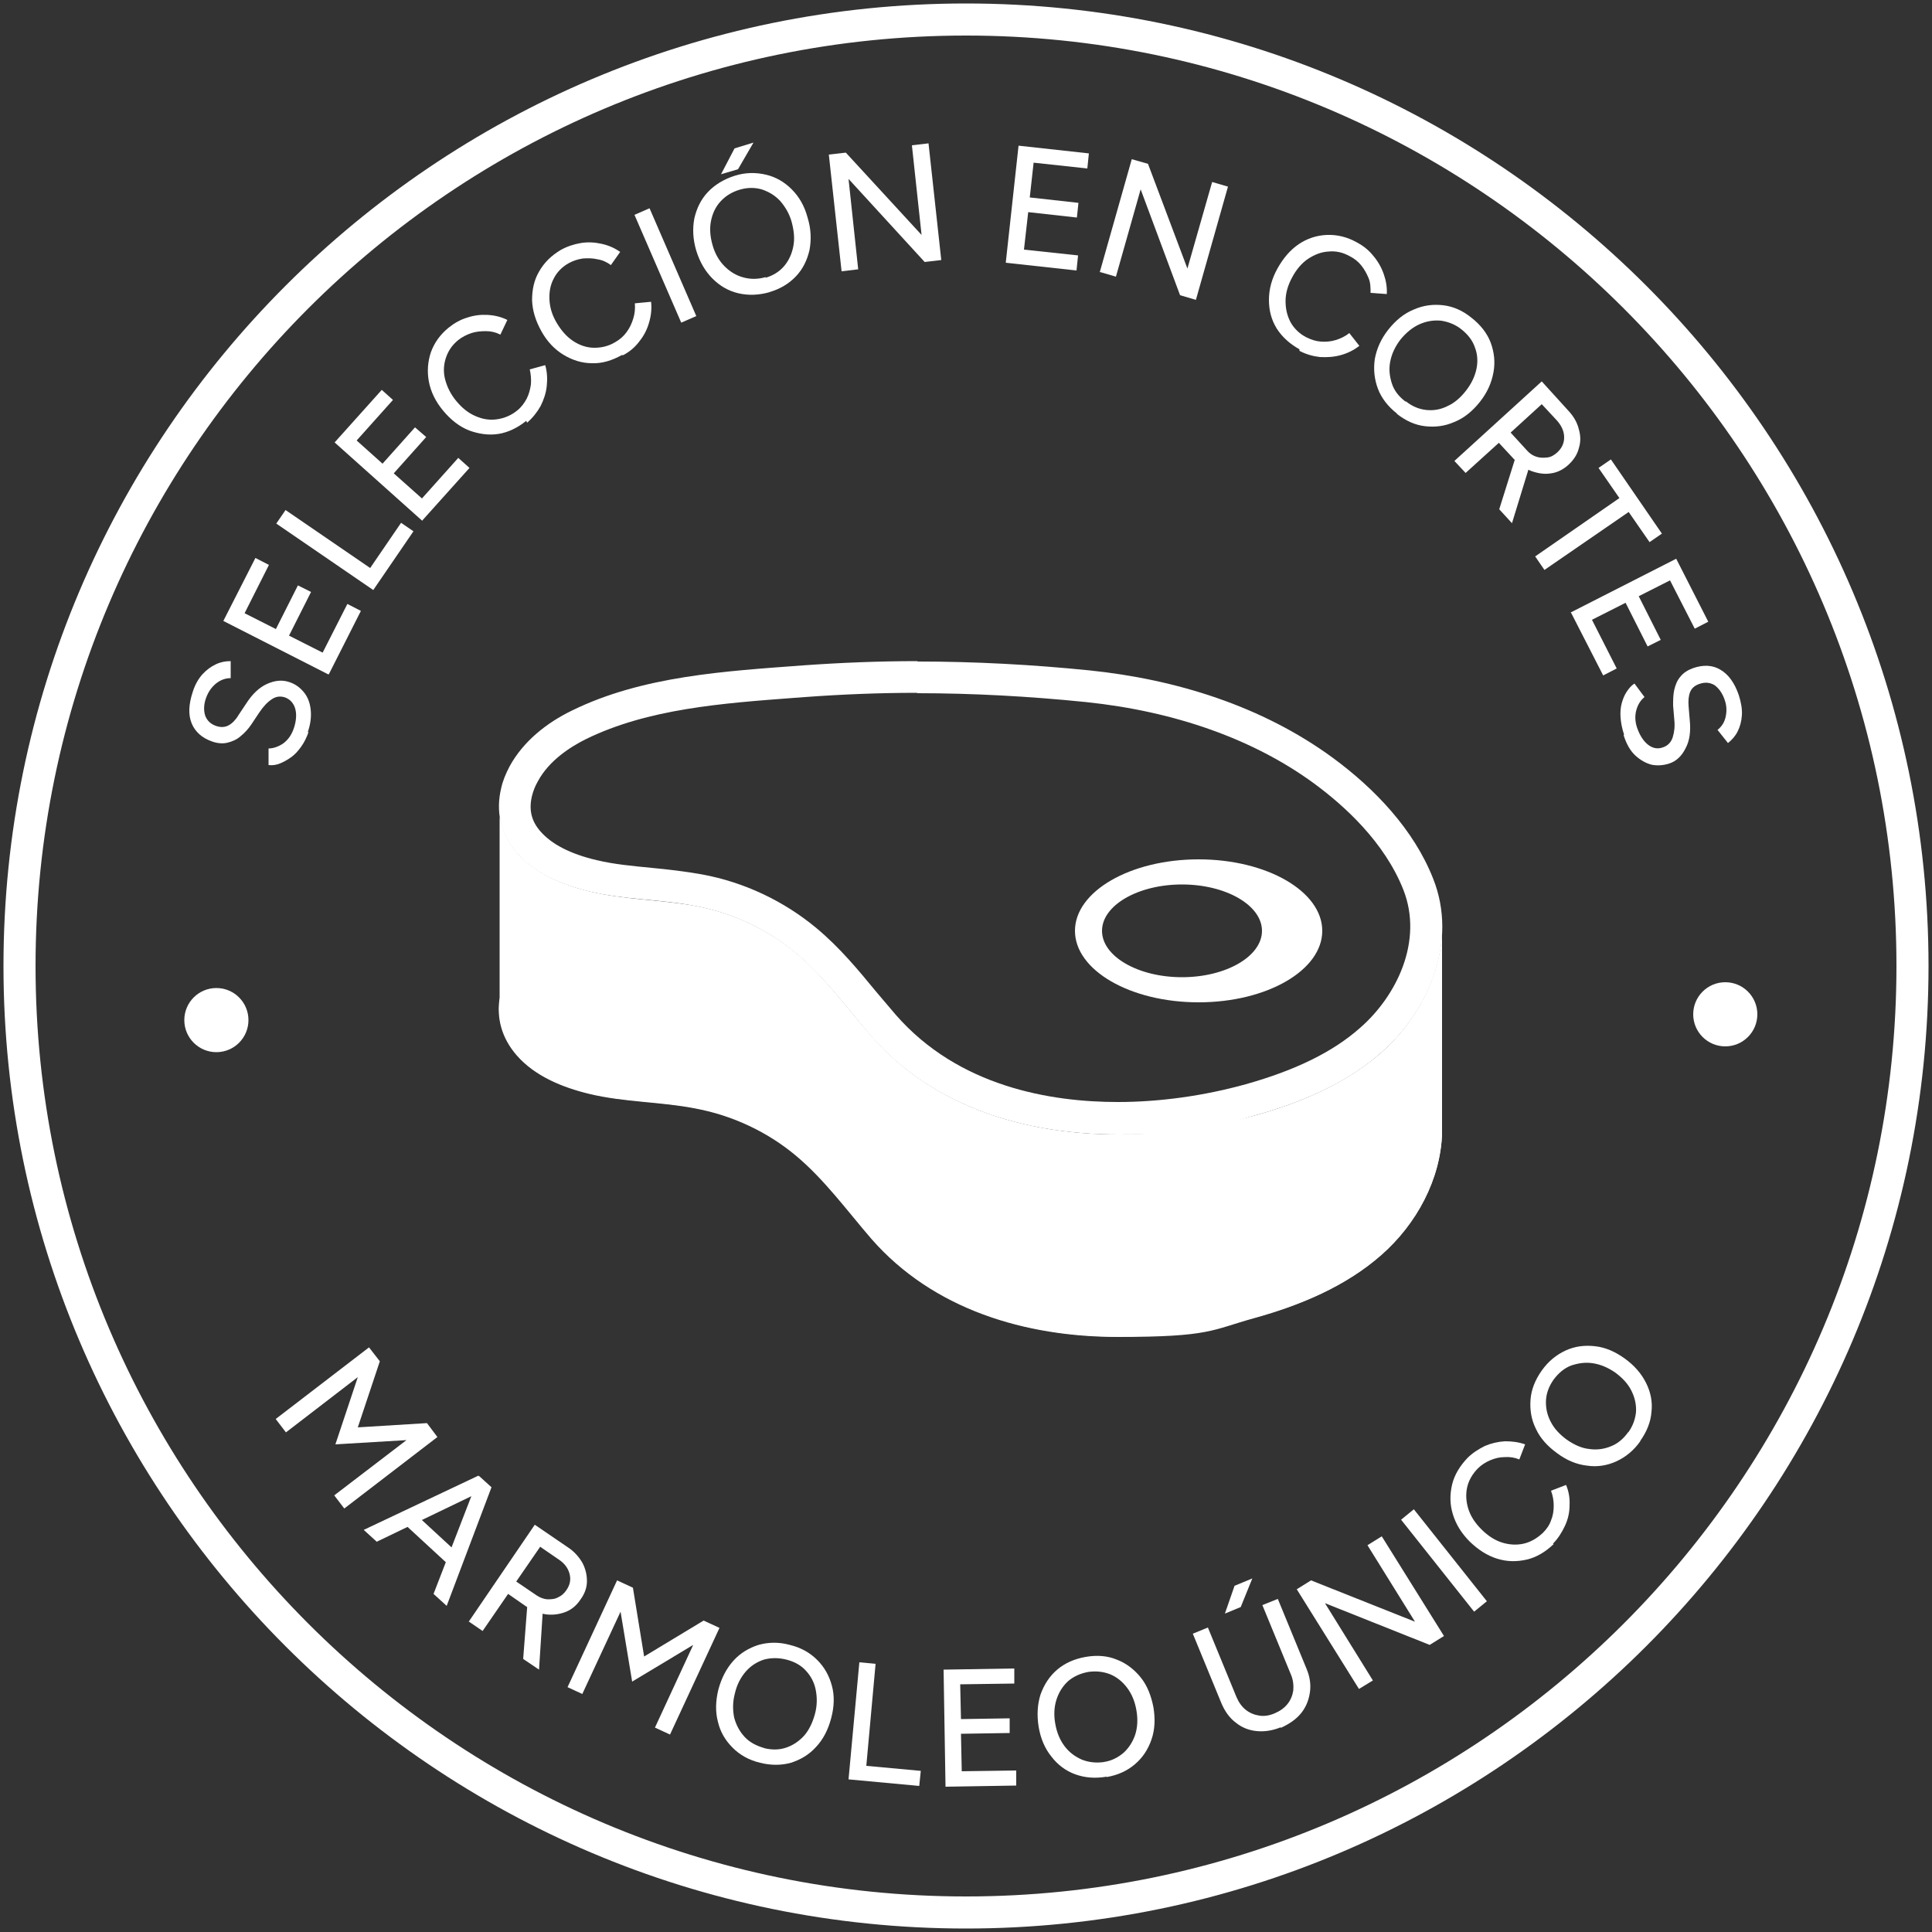
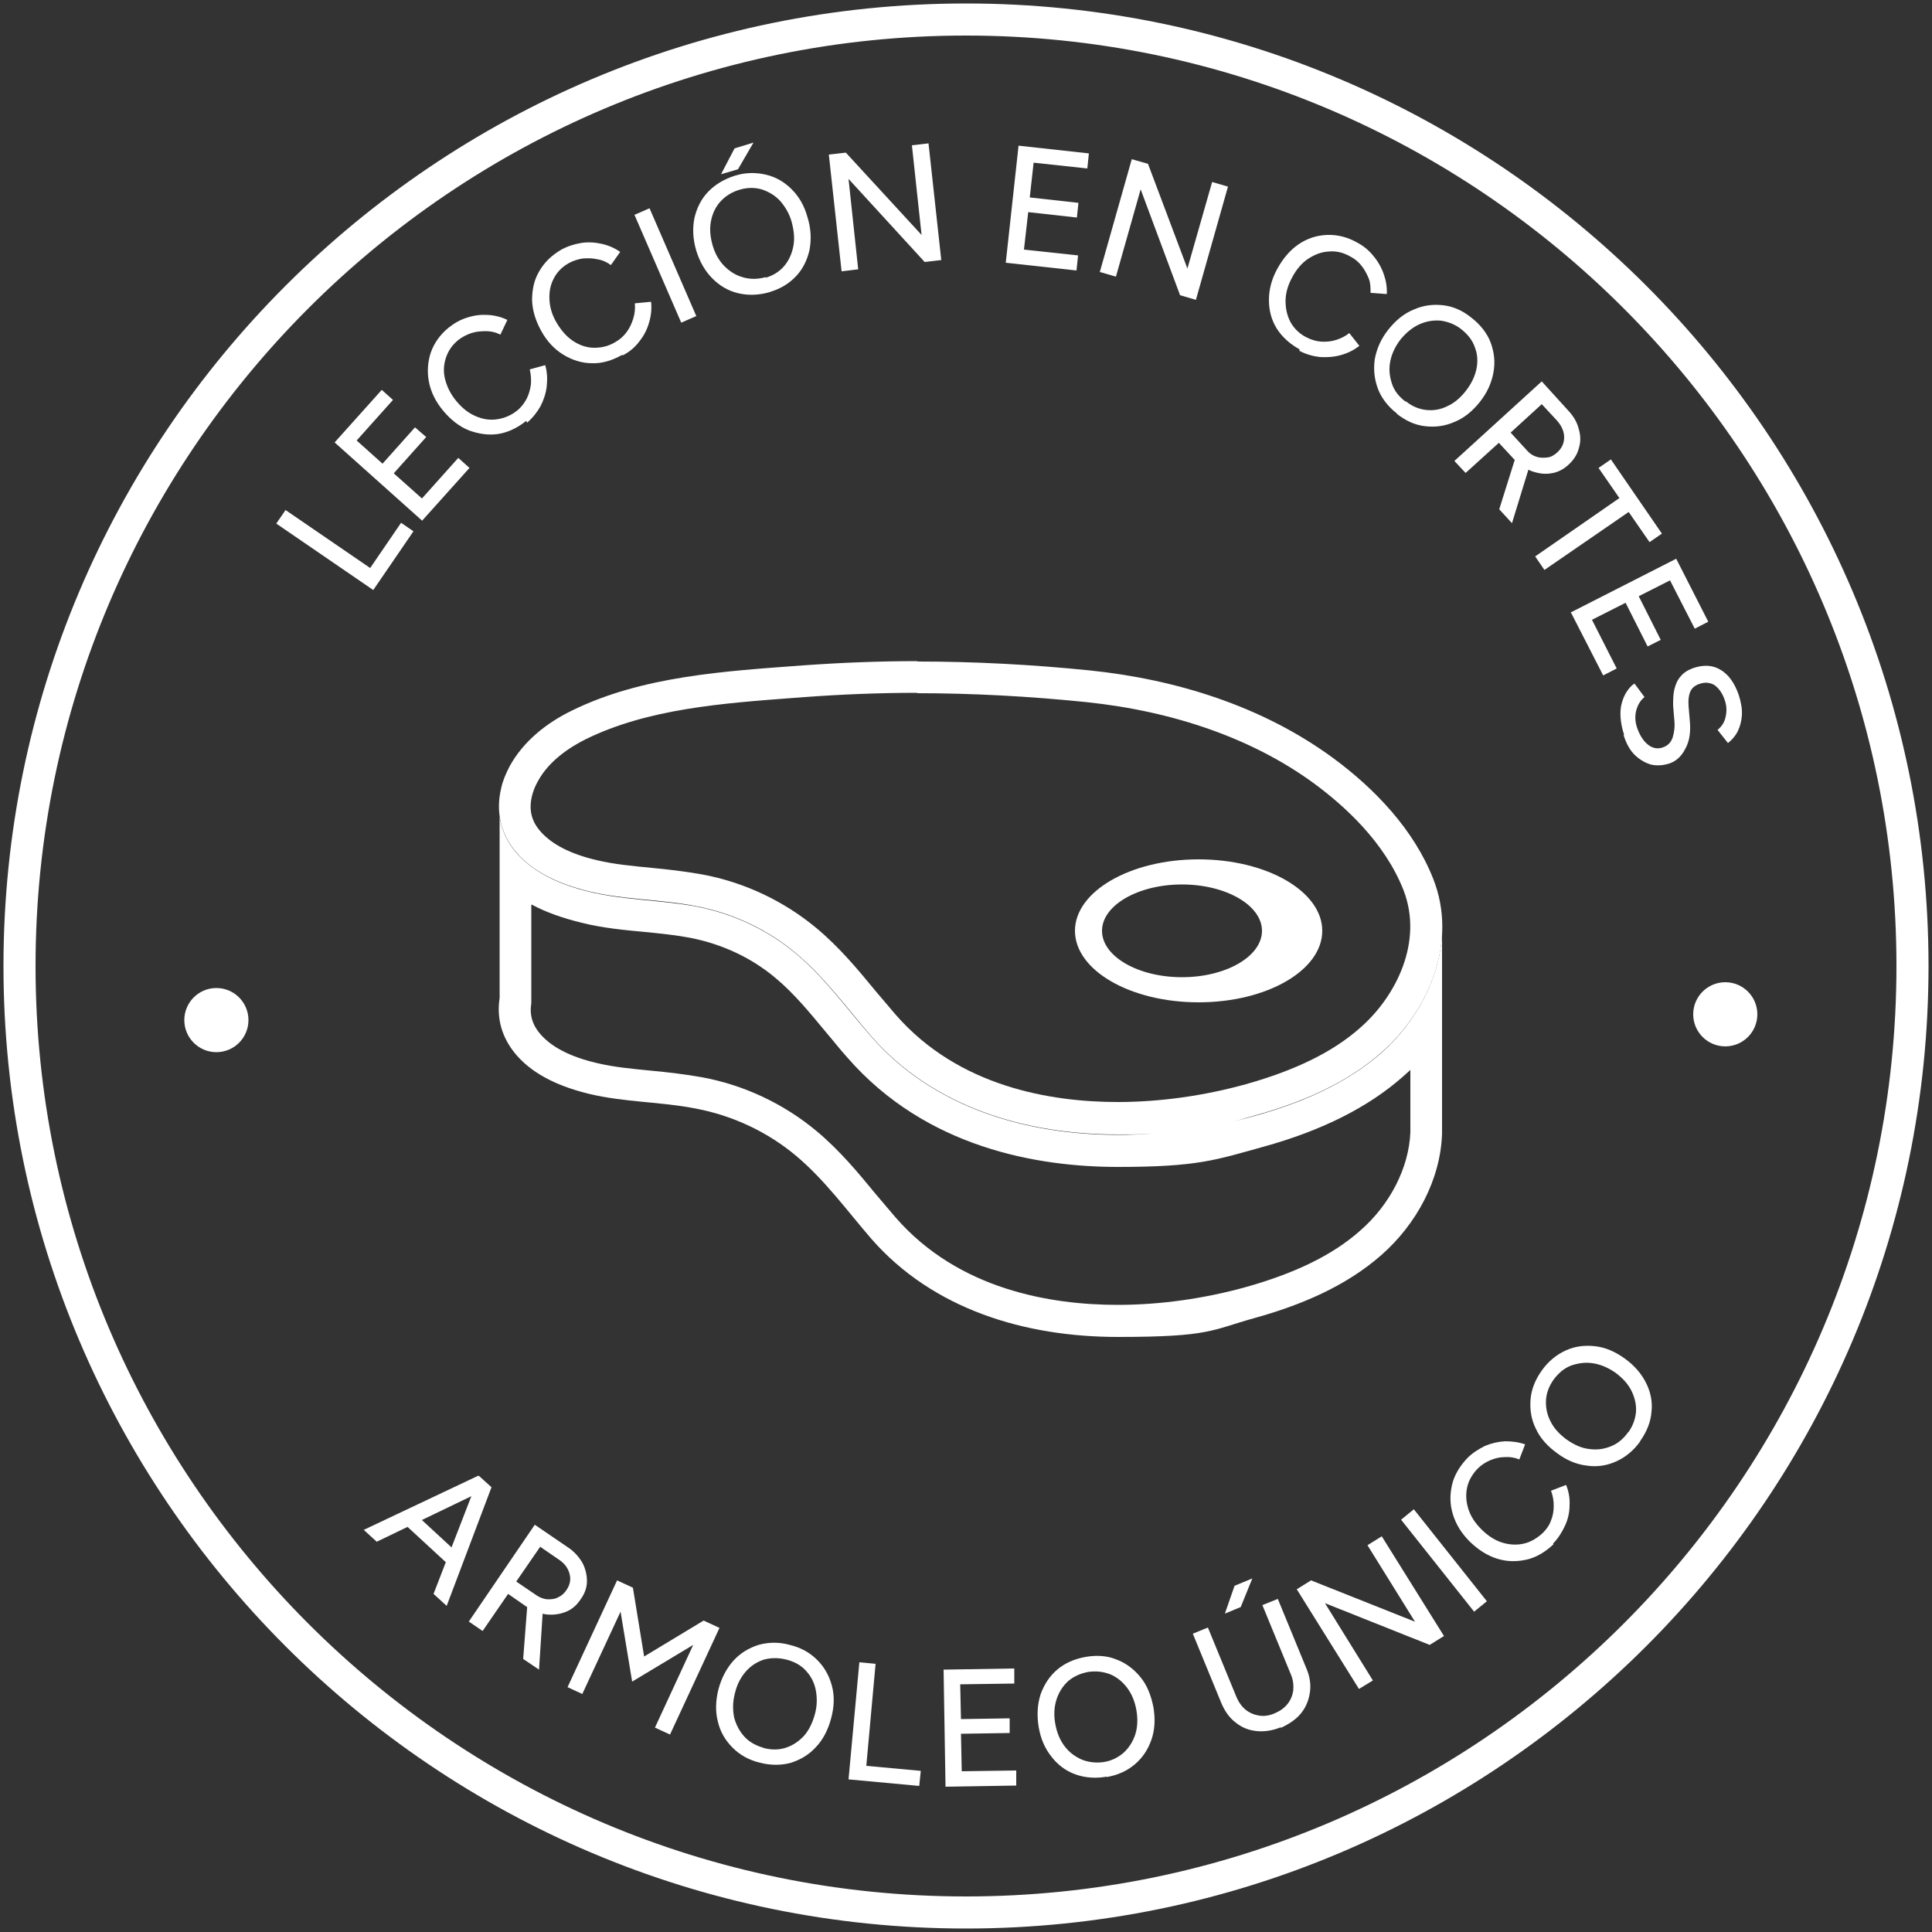
<svg xmlns="http://www.w3.org/2000/svg" viewBox="0 0 500 500" version="1.1">
  <rect x="0" y="0" width="500" height="500" fill="#333333" stroke="none" />
  <defs>
    <style>
      .cls-1 {
        fill: #fff;
      }
    </style>
  </defs>
  <g>
    <g id="Capa_1">
      <g>
        <g>
          <path d="M310.2,222.4c-17.7,0-32,8.3-32,18.5s14.3,18.5,32,18.5,32-8.3,32-18.5-14.3-18.5-32-18.5ZM305.9,252.9c-11.4,0-20.7-5.4-20.7-12s9.3-12,20.7-12,20.7,5.4,20.7,12-9.3,12-20.7,12Z" class="cls-1" />
          <g>
-             <path d="M373.2,241c-.4,11.9-6.7,23.4-15.7,31.4-9.3,8.1-20.9,13-32.8,16.3-33.1,9.2-75,7.1-99.1-20.5-6.4-7.3-12.1-15.3-19.5-21.5-7.4-6.2-16.4-10.4-25.9-12.2-9.2-1.7-18.5-1.6-27.6-3.8-7-1.7-14-4.6-18.8-10-2.5-2.9-3.9-6.1-4.4-9.4v46.9c-.8,5.2.5,10.3,4.4,14.8,4.7,5.4,11.8,8.3,18.8,10,9.2,2.2,18.5,2,27.6,3.8,9.5,1.8,18.5,6,25.9,12.2,7.4,6.2,13.2,14.2,19.5,21.5,24.1,27.6,66,29.7,99.1,20.5,11.9-3.3,23.6-8.2,32.8-16.3,9.1-8,15.3-19.5,15.7-31.4h0s0-52.3,0-52.3h0Z" class="cls-1" />
            <path d="M137.6,234.1c3.7,2,8,3.5,12.9,4.7,5.6,1.4,11.1,1.9,16.5,2.4,4,.4,7.9.8,11.6,1.5,8.2,1.6,15.8,5.1,22.1,10.4,4.8,4,8.9,9,13.2,14.2,1.8,2.1,3.5,4.3,5.4,6.4,20.4,23.4,49.3,28.3,70,28.3s25.3-1.8,37.6-5.2c15.2-4.2,27.1-10.2,36.1-18.1.7-.6,1.3-1.2,2-1.8v16.2c-.4,9.1-5.2,18.6-13,25.4-7.1,6.3-16.8,11-29.6,14.6-10.8,3-22.3,4.6-33.1,4.6-17.3,0-41.2-3.9-57.5-22.6-1.7-2-3.4-4-5.1-6-4.6-5.6-9.4-11.4-15.4-16.4-8.4-7-18.7-11.9-29.6-13.9-4.5-.8-8.8-1.3-13.1-1.7-5-.5-9.6-.9-14.2-2-6.8-1.6-11.6-4.1-14.5-7.4-2.1-2.4-2.9-5-2.4-8.1v-.6c0,0,0-.6,0-.6v-24.2M129.3,211.4v46.9c-.8,5.2.5,10.3,4.4,14.8,4.7,5.4,11.8,8.3,18.8,10,9.2,2.2,18.5,2,27.6,3.8,9.5,1.8,18.5,6,25.9,12.2,7.4,6.2,13.2,14.2,19.5,21.5,16,18.3,39.8,25.4,63.8,25.4s24.2-1.8,35.4-4.9c11.9-3.3,23.6-8.2,32.8-16.3,9.1-8,15.3-19.5,15.7-31.4h0s0-52.3,0-52.3h0c-.4,11.9-6.7,23.4-15.7,31.4-9.3,8.1-20.9,13-32.8,16.3-11.1,3.1-23.3,4.9-35.4,4.9-23.9,0-47.8-7.1-63.8-25.4-6.4-7.3-12.1-15.3-19.5-21.5-7.4-6.2-16.4-10.4-25.9-12.2-9.2-1.7-18.5-1.6-27.6-3.8-7-1.7-14-4.6-18.8-10-2.5-2.9-3.9-6.1-4.4-9.4h0Z" class="cls-1" />
          </g>
          <path d="M237.4,179.4c14.3,0,29,.8,43.7,2.3,23,2.4,43.3,9.6,58.9,21,7.9,5.8,18.3,15.2,23.2,27.6,5.2,13.3-1.8,27.5-11.2,35.7-7.1,6.3-16.8,11-29.6,14.6-10.8,3-22.3,4.6-33.1,4.6-17.3,0-41.2-3.9-57.5-22.6-1.7-2-3.4-4-5.1-6-4.6-5.6-9.4-11.4-15.4-16.4-8.4-7-18.7-11.9-29.6-13.9-4.5-.8-8.8-1.3-13.1-1.7-5-.5-9.6-.9-14.2-2-6.8-1.6-11.6-4.1-14.5-7.4-2.4-2.7-3.1-5.7-2.2-9.3.3-1.2.8-2.5,1.5-3.7,2.9-5.4,8.4-8.9,12.4-10.9,16.1-7.9,35.4-9.3,54-10.7l2.7-.2c9.5-.7,19.3-1.1,29-1.1M237.4,171.1c-9.9,0-19.8.4-29.6,1.1-20,1.5-41.5,2.7-59.8,11.7-6.6,3.2-12.6,8-16.1,14.4-1,1.9-1.8,3.8-2.2,5.7-1.4,5.8-.3,11.7,4,16.7,4.7,5.4,11.8,8.3,18.8,10,9.2,2.2,18.5,2,27.6,3.8,9.5,1.8,18.5,6,25.9,12.2,7.4,6.2,13.2,14.2,19.5,21.5,16,18.3,39.8,25.4,63.8,25.4s24.2-1.8,35.4-4.9c11.9-3.3,23.6-8.2,32.8-16.3,12.5-11,19.8-28.9,13.4-45-5-12.7-15.1-23.3-26-31.3-18.3-13.4-40.6-20.3-62.9-22.6-14.8-1.5-29.7-2.3-44.5-2.3h0Z" class="cls-1" />
        </g>
        <g>
-           <path d="M79.9,189.3c-.5,1.5-1.2,2.9-2,4-.8,1.1-1.6,2-2.6,2.7s-1.9,1.2-2.9,1.6-1.9.5-2.9.4v-4.3c1.3,0,2.6-.5,3.8-1.3,1.2-.9,2.1-2.1,2.7-3.8.7-2,.8-3.8.4-5.2-.4-1.4-1.3-2.4-2.6-2.9-1.2-.4-2.4-.3-3.5.5-1.1.7-2.2,1.9-3.2,3.4l-2,3c-.8,1.2-1.7,2.2-2.8,3.1-1,.9-2.2,1.4-3.4,1.7-1.2.3-2.6.2-4-.3-2.6-.9-4.4-2.5-5.3-4.7-.9-2.2-.8-4.9.3-8.2.6-1.9,1.5-3.4,2.5-4.5s2.2-2,3.5-2.6,2.5-.8,3.8-.8v4.4c-1.4,0-2.7.5-3.8,1.4-1.1.9-2,2.1-2.6,3.8-.6,1.7-.6,3.2-.2,4.5.5,1.3,1.4,2.2,2.9,2.7,1.2.4,2.3.3,3.2-.2s1.8-1.4,2.5-2.6l2-3c1.6-2.5,3.4-4.2,5.4-5.1,2-.9,3.9-1.1,5.7-.5,1.6.5,2.8,1.4,3.8,2.6,1,1.2,1.6,2.7,1.8,4.5.2,1.8,0,3.8-.8,6Z" class="cls-1" />
-           <path d="M84.9,174.5l-27.1-13.8,8.3-16.3,3.5,1.8-6.3,12.5,8.1,4.1,5.7-11.3,3.4,1.7-5.7,11.3,8.7,4.4,6.4-12.6,3.5,1.8-8.3,16.4Z" class="cls-1" />
          <path d="M96.6,152.7l-25.1-17.2,2.4-3.5,21.9,15,8-11.7,3.2,2.2-10.4,15.2Z" class="cls-1" />
          <path d="M109.3,134.8l-22.7-20.3,12.2-13.6,2.9,2.6-9.4,10.5,6.7,6,8.4-9.4,2.9,2.5-8.4,9.4,7.3,6.5,9.4-10.5,2.9,2.6-12.3,13.7Z" class="cls-1" />
          <path d="M136.2,108.9c-2.2,1.8-4.7,3-7.2,3.4-2.6.4-5.1,0-7.6-.9-2.5-1-4.7-2.7-6.7-5.1-2-2.4-3.2-4.9-3.7-7.5-.5-2.6-.3-5.2.5-7.6.9-2.5,2.4-4.6,4.6-6.4,1.5-1.2,3.1-2.1,4.8-2.6,1.8-.6,3.5-.8,5.3-.7s3.5.5,5.1,1.3l-1.8,3.8c-1.2-.6-2.4-.9-3.7-.9-1.3,0-2.6.1-3.8.5-1.2.4-2.4,1-3.4,1.8-1.6,1.3-2.6,2.8-3.2,4.6-.6,1.8-.7,3.7-.2,5.6s1.4,3.8,2.9,5.6c1.5,1.8,3.1,3.1,5,3.9,1.8.8,3.7,1.1,5.6.8,1.9-.3,3.6-1,5.2-2.3,1-.8,1.8-1.9,2.4-3,.6-1.2.9-2.4,1.1-3.7.1-1.3,0-2.6-.3-3.9l4-1.1c.5,1.7.6,3.5.4,5.4s-.8,3.6-1.6,5.2c-.9,1.6-2.1,3.1-3.5,4.3Z" class="cls-1" />
          <path d="M160.9,91.9c-2.5,1.4-5.1,2.2-7.7,2.1-2.6,0-5.1-.8-7.4-2.2-2.3-1.4-4.2-3.4-5.7-6.1-1.5-2.7-2.3-5.3-2.4-8,0-2.7.5-5.2,1.8-7.4,1.3-2.3,3.1-4.1,5.6-5.6,1.6-.9,3.4-1.5,5.2-1.8,1.8-.3,3.6-.2,5.4.2,1.8.4,3.4,1.1,4.8,2.1l-2.4,3.4c-1.1-.8-2.2-1.3-3.5-1.5-1.3-.3-2.5-.3-3.8-.2-1.3.2-2.5.6-3.6,1.2-1.8,1-3.1,2.4-3.9,4-.9,1.7-1.2,3.5-1.1,5.5.1,2,.7,4,1.9,6,1.2,2,2.6,3.6,4.3,4.7,1.7,1.1,3.5,1.7,5.4,1.7,1.9,0,3.7-.4,5.5-1.5,1.2-.7,2.1-1.5,2.9-2.6.8-1.1,1.3-2.2,1.7-3.5s.5-2.6.4-3.9l4.2-.4c.2,1.8,0,3.6-.5,5.3-.5,1.8-1.3,3.4-2.5,4.9-1.1,1.5-2.5,2.7-4.2,3.6Z" class="cls-1" />
          <path d="M176.3,83.5l-12.1-27.9,3.9-1.7,12.1,27.9-3.9,1.7Z" class="cls-1" />
          <path d="M199.2,75.6c-2.8.8-5.5.9-8.1.3-2.6-.6-4.8-1.9-6.7-3.8-1.9-1.9-3.3-4.3-4.2-7.2-.9-3-1-5.8-.5-8.4.6-2.6,1.7-4.9,3.5-6.8,1.8-1.9,4.1-3.3,6.9-4.2s5.5-.9,8.1-.3c2.6.6,4.8,1.9,6.7,3.8,1.9,1.9,3.3,4.3,4.1,7.3.9,2.9,1,5.7.5,8.4-.6,2.6-1.7,4.9-3.5,6.8-1.8,1.9-4.1,3.3-6.9,4.1ZM198.1,71.9c2-.6,3.6-1.6,4.8-3,1.2-1.4,2-3.1,2.4-5.1s.2-4-.4-6.3c-.6-2.2-1.7-4-3-5.5-1.4-1.5-3-2.4-4.8-3-1.8-.5-3.7-.5-5.7.1s-3.6,1.6-4.9,3c-1.3,1.4-2.1,3.1-2.5,5.1-.4,2-.2,4.1.4,6.2.6,2.2,1.7,4.1,3.1,5.5,1.4,1.4,3,2.4,4.9,2.9,1.8.5,3.8.5,5.8-.1ZM186.6,45.1l3.5-6.7,4.9-1.5-4,6.9-4.4,1.3Z" class="cls-1" />
          <path d="M217.8,70.2l-3.3-30.2,4.4-.5,19.6,21.3-2.5-23.2,4.3-.5,3.3,30.2-4.3.5-19.7-21.5,2.5,23.4-4.2.5Z" class="cls-1" />
          <path d="M260.3,67.9l3.3-30.2,18.2,2-.4,3.9-13.9-1.5-1,9,12.6,1.4-.4,3.8-12.6-1.4-1.1,9.7,14,1.5-.4,3.9-18.3-2Z" class="cls-1" />
          <path d="M284.6,70.5l8.3-29.3,4.2,1.2,10.2,27.1,6.4-22.4,4.1,1.2-8.3,29.3-4.1-1.2-10.2-27.4-6.4,22.6-4.1-1.2Z" class="cls-1" />
          <path d="M336.3,90.4c-2.5-1.4-4.5-3.2-5.9-5.4-1.4-2.3-2-4.7-2-7.4,0-2.7.7-5.4,2.2-8.1,1.5-2.7,3.3-4.8,5.5-6.3,2.2-1.5,4.7-2.3,7.3-2.4,2.6-.1,5.2.5,7.7,1.9,1.7.9,3.1,2,4.3,3.5,1.2,1.4,2.1,3,2.7,4.7s.9,3.4.8,5.2l-4.2-.3c0-1.3,0-2.6-.5-3.8s-1.1-2.3-1.9-3.3c-.8-1-1.8-1.8-3-2.4-1.8-1-3.6-1.4-5.5-1.2-1.9.1-3.6.8-5.3,1.9-1.6,1.1-3,2.7-4.1,4.8-1.1,2-1.7,4.1-1.7,6.1,0,2,.4,3.8,1.3,5.5.9,1.6,2.3,3,4.1,3.9,1.2.6,2.4,1,3.7,1.1s2.6,0,3.9-.4c1.3-.4,2.5-1,3.5-1.8l2.6,3.3c-1.4,1.1-3,1.9-4.8,2.4-1.8.5-3.6.6-5.4.5-1.8-.2-3.6-.7-5.3-1.6Z" class="cls-1" />
          <path d="M361.5,107c-2.3-1.8-4-4-4.9-6.4s-1.2-5-.8-7.7c.5-2.7,1.6-5.2,3.5-7.6,1.9-2.4,4.1-4.2,6.6-5.2,2.5-1.1,5-1.4,7.6-1.1,2.6.3,5.1,1.4,7.4,3.3,2.3,1.8,4,4,4.9,6.4.9,2.5,1.2,5,.7,7.7s-1.6,5.2-3.5,7.6c-1.9,2.4-4.1,4.2-6.6,5.2-2.5,1.1-5,1.4-7.6,1.1-2.6-.3-5-1.4-7.3-3.2ZM363.9,103.9c1.6,1.3,3.4,2,5.2,2.2,1.9.2,3.7-.1,5.5-1,1.8-.8,3.4-2.2,4.8-4,1.4-1.8,2.3-3.7,2.7-5.6s.3-3.8-.4-5.6c-.6-1.8-1.8-3.3-3.4-4.6-1.6-1.3-3.4-2-5.3-2.3-1.9-.2-3.8.1-5.6.9-1.8.8-3.4,2.1-4.9,3.9-1.4,1.8-2.3,3.7-2.7,5.7s-.2,3.8.4,5.7,1.8,3.4,3.5,4.7Z" class="cls-1" />
          <path d="M376.5,119.2l22.5-20.5,6.9,7.6c1.4,1.5,2.3,3.1,2.7,4.8.5,1.7.5,3.3,0,4.9-.4,1.6-1.3,3-2.7,4.3-1.3,1.2-2.9,2-4.5,2.2-1.7.3-3.4,0-5.1-.6-1.7-.7-3.2-1.7-4.6-3.2l-3.8-4.1-8.6,7.8-2.9-3.1ZM388,131.8l4.3-13.7,4,1-5,16.3-3.3-3.6ZM390.9,111.9l4.3,4.7c.7.8,1.5,1.3,2.4,1.6s1.8.3,2.8.2,1.8-.6,2.6-1.3c1.2-1.1,1.8-2.4,1.8-3.9,0-1.5-.6-2.9-1.8-4.3l-4-4.3-8.1,7.4Z" class="cls-1" />
          <path d="M397.3,144l21.8-15.1-5.4-7.8,3.2-2.2,13.2,19.2-3.2,2.2-5.4-7.8-21.8,15-2.4-3.5Z" class="cls-1" />
          <path d="M406.7,158.4l27.1-13.8,8.3,16.3-3.5,1.8-6.4-12.5-8.1,4.1,5.7,11.3-3.4,1.7-5.7-11.3-8.7,4.4,6.4,12.6-3.5,1.8-8.4-16.4Z" class="cls-1" />
          <path d="M420.3,190.1c-.5-1.5-.8-3-.9-4.4s0-2.6.3-3.7c.3-1.1.7-2.1,1.3-3,.6-.9,1.2-1.6,2-2.1l2.6,3.5c-1,.8-1.7,1.9-2.1,3.3-.4,1.4-.4,3,.2,4.7.7,2,1.7,3.5,2.9,4.4s2.5,1.1,3.8.6c1.2-.4,2.1-1.3,2.5-2.6.4-1.3.6-2.8.4-4.6l-.3-3.6c0-1.4,0-2.8.3-4.1s.8-2.5,1.6-3.4c.8-1,1.9-1.7,3.3-2.2,2.6-.9,5-.8,7,.4,2.1,1.2,3.7,3.4,4.8,6.6.6,1.9.9,3.6.8,5.2-.1,1.6-.5,3-1.1,4.2-.6,1.2-1.5,2.2-2.5,3l-2.7-3.4c1.1-.9,1.8-2,2.1-3.4s.3-2.9-.3-4.5c-.6-1.7-1.5-2.9-2.6-3.7-1.2-.7-2.5-.8-3.9-.3-1.2.4-2,1.1-2.4,2.1-.4,1-.5,2.2-.4,3.6l.3,3.6c.3,2.9,0,5.4-1.1,7.4-1,2-2.4,3.3-4.2,3.9-1.6.5-3.1.6-4.6.3-1.5-.4-2.9-1.2-4.2-2.4s-2.3-3-3-5.2Z" class="cls-1" />
        </g>
        <g>
-           <path d="M71.4,367.2l24.1-18.5,2.8,3.6-5.7,17.1,17.9-1.1,2.7,3.6-24.1,18.5-2.6-3.4,18.7-14.3-18.4,1.1,5.8-17.4-18.6,14.3-2.6-3.4Z" class="cls-1" />
          <path d="M94.2,395.9l29.6-14,3.2,2.9-29.5,14.2-3.4-3.1ZM104,393.8l2.6-2.8,12.9,11.9-2.6,2.8-12.9-11.9ZM112.2,412.5l11.8-30.5,3.2,2.9-11.6,30.7-3.4-3.1Z" class="cls-1" />
          <path d="M121.3,419.7l17.1-25.1,8.5,5.8c1.7,1.1,2.9,2.5,3.8,4,.8,1.5,1.2,3.1,1.2,4.8,0,1.7-.6,3.3-1.7,4.8-1,1.5-2.3,2.6-3.9,3.2-1.6.6-3.3.8-5,.6-1.8-.3-3.5-1-5.2-2.1l-4.6-3.2-6.6,9.6-3.5-2.4ZM133.6,409.3l5.3,3.6c.9.6,1.8.9,2.7,1,.9,0,1.9,0,2.8-.5.9-.4,1.6-1,2.2-1.9.9-1.3,1.2-2.7.8-4.2-.4-1.5-1.3-2.7-2.8-3.7l-4.8-3.3-6.2,9ZM135.4,429.3l1.1-14.3h4.1s-1.1,17.1-1.1,17.1l-4-2.7Z" class="cls-1" />
          <path d="M146.9,436.6l12.8-27.6,4.1,1.9,2.9,17.8,15.4-9.3,4.1,1.9-12.8,27.6-3.9-1.8,9.9-21.4-15.8,9.5-3-18.1-9.9,21.3-3.9-1.8Z" class="cls-1" />
          <path d="M196.7,456.2c-2.9-.7-5.2-2-7.1-3.9s-3.2-4.1-3.8-6.7c-.7-2.6-.6-5.4.1-8.3.8-3,2.1-5.5,3.9-7.5,1.8-2,4-3.3,6.5-4.1,2.5-.7,5.2-.8,8.1,0,2.9.7,5.2,2,7.1,3.9,1.9,1.9,3.1,4.1,3.8,6.7.7,2.6.6,5.4-.2,8.4-.8,3-2.1,5.5-3.9,7.4-1.8,2-4,3.3-6.5,4.1-2.5.7-5.2.7-8,0ZM197.7,452.4c2,.5,3.9.5,5.7-.1,1.8-.6,3.3-1.6,4.7-3.1,1.3-1.5,2.2-3.4,2.8-5.6.6-2.2.6-4.3.2-6.3-.4-2-1.3-3.6-2.6-5-1.3-1.4-3-2.3-5-2.8-2-.5-3.9-.5-5.8,0-1.8.6-3.4,1.6-4.7,3.1-1.3,1.5-2.3,3.4-2.8,5.6-.6,2.2-.6,4.3-.2,6.3.5,1.9,1.4,3.6,2.7,5,1.3,1.4,3,2.3,5.1,2.9Z" class="cls-1" />
          <path d="M219.6,460.5l2.8-30.3,4.2.4-2.4,26.4,14.1,1.3-.4,3.9-18.3-1.7Z" class="cls-1" />
          <path d="M244.7,462.5l-.5-30.4,18.3-.3v3.9c0,0-14,.2-14,.2l.2,9,12.6-.2v3.8c0,0-12.6.2-12.6.2l.2,9.7,14.1-.2v3.9c0,0-18.3.3-18.3.3Z" class="cls-1" />
          <path d="M286.4,459.8c-2.9.5-5.6.3-8.1-.6-2.5-.9-4.6-2.5-6.2-4.6-1.7-2.1-2.8-4.7-3.3-7.7-.5-3.1-.3-5.9.5-8.4.9-2.5,2.3-4.7,4.3-6.4,2-1.7,4.5-2.8,7.4-3.3,2.9-.5,5.6-.3,8,.7,2.4.9,4.5,2.5,6.2,4.6,1.7,2.1,2.7,4.7,3.3,7.7.5,3,.4,5.8-.5,8.4-.9,2.6-2.3,4.7-4.3,6.4-2,1.7-4.4,2.8-7.3,3.3ZM285.7,456c2-.3,3.7-1.2,5.1-2.4,1.4-1.3,2.4-2.9,3-4.7.6-1.9.7-4,.3-6.3-.4-2.3-1.2-4.2-2.4-5.8-1.2-1.6-2.7-2.8-4.4-3.5-1.8-.7-3.7-.9-5.7-.6-2.1.4-3.8,1.2-5.2,2.4-1.4,1.3-2.4,2.9-3,4.8s-.7,4-.3,6.2c.4,2.3,1.2,4.2,2.4,5.8,1.2,1.6,2.7,2.7,4.5,3.5,1.8.7,3.7.9,5.8.6Z" class="cls-1" />
          <path d="M331.5,447c-2.2.9-4.3,1.2-6.3,1-2-.2-3.8-.9-5.4-2.2-1.6-1.2-2.8-2.9-3.7-5l-7.4-18,3.9-1.6,7.4,18c.6,1.4,1.4,2.5,2.4,3.3,1,.8,2.2,1.3,3.5,1.5,1.3.2,2.6,0,4-.6s2.5-1.4,3.3-2.4c.8-1,1.3-2.2,1.5-3.5.1-1.3,0-2.7-.6-4.1l-7.4-18,4-1.6,7.4,18c.9,2.1,1.2,4.2.9,6.2-.3,2-1,3.8-2.3,5.4-1.3,1.6-3.1,2.8-5.3,3.8ZM317,417.6l2.5-7.2,4.6-1.9-3,7.4-4.1,1.7Z" class="cls-1" />
          <path d="M351.7,437.1l-16.1-25.8,3.7-2.3,26.9,10.7-12.3-19.8,3.7-2.3,16.1,25.8-3.7,2.3-27.1-10.8,12.4,20-3.6,2.2Z" class="cls-1" />
          <path d="M381.5,417.1l-18.9-23.8,3.3-2.7,18.9,23.8-3.3,2.7Z" class="cls-1" />
          <path d="M402.1,399.6c-2.1,2-4.4,3.4-6.9,4-2.6.6-5.1.6-7.7-.2-2.6-.8-4.9-2.3-7.1-4.4-2.2-2.2-3.6-4.5-4.4-7.1-.8-2.6-.8-5.1-.2-7.7.6-2.5,2-4.8,4-6.9,1.3-1.3,2.9-2.3,4.5-3.1,1.7-.7,3.4-1.1,5.2-1.2,1.8,0,3.5.2,5.2.8l-1.5,3.9c-1.2-.5-2.5-.7-3.8-.6-1.3,0-2.5.3-3.7.8-1.2.5-2.3,1.2-3.2,2.1-1.4,1.4-2.4,3.1-2.8,4.9-.4,1.8-.3,3.7.3,5.6.6,1.9,1.7,3.6,3.4,5.3,1.6,1.6,3.4,2.8,5.3,3.4,1.9.6,3.8.7,5.6.3,1.8-.4,3.5-1.4,5-2.8.9-.9,1.7-2,2.1-3.2.5-1.2.7-2.5.7-3.8,0-1.3-.2-2.6-.7-3.9l3.9-1.5c.7,1.7,1,3.4.9,5.3,0,1.8-.4,3.6-1.2,5.3s-1.8,3.3-3.1,4.6Z" class="cls-1" />
          <path d="M424.5,373c-1.7,2.4-3.8,4.1-6.2,5.2-2.4,1.1-5,1.5-7.6,1.1-2.7-.3-5.3-1.4-7.7-3.2-2.5-1.8-4.4-3.9-5.5-6.3-1.2-2.4-1.6-4.9-1.4-7.6.2-2.6,1.2-5.1,2.9-7.5,1.7-2.4,3.8-4.1,6.2-5.2,2.4-1.1,4.9-1.4,7.6-1.1,2.7.3,5.2,1.4,7.7,3.2,2.5,1.8,4.3,3.9,5.5,6.3,1.2,2.4,1.7,4.9,1.4,7.5-.2,2.6-1.2,5.1-2.9,7.5ZM421.4,370.7c1.2-1.7,1.8-3.4,2-5.3.1-1.9-.3-3.7-1.2-5.5-.9-1.8-2.3-3.3-4.2-4.7-1.9-1.3-3.8-2.1-5.8-2.4-2-.3-3.8,0-5.6.6-1.8.7-3.2,1.9-4.5,3.6-1.2,1.7-1.9,3.5-2,5.4-.1,1.9.3,3.8,1.2,5.5.9,1.8,2.3,3.3,4.2,4.7,1.9,1.3,3.8,2.2,5.8,2.4,2,.3,3.9,0,5.6-.7,1.8-.7,3.3-2,4.5-3.7Z" class="cls-1" />
        </g>
        <path d="M250,499.1C112.6,499.1.9,387.4.9,250S112.6.9,250,.9s249.1,111.8,249.1,249.1-111.8,249.1-249.1,249.1ZM250,9.2C117.2,9.2,9.2,117.2,9.2,250s108,240.8,240.8,240.8,240.8-108,240.8-240.8S382.8,9.2,250,9.2Z" class="cls-1" />
        <circle r="8.3" cy="262.5" cx="446.5" class="cls-1" />
        <circle r="8.3" cy="264" cx="56" class="cls-1" />
      </g>
    </g>
  </g>
</svg>